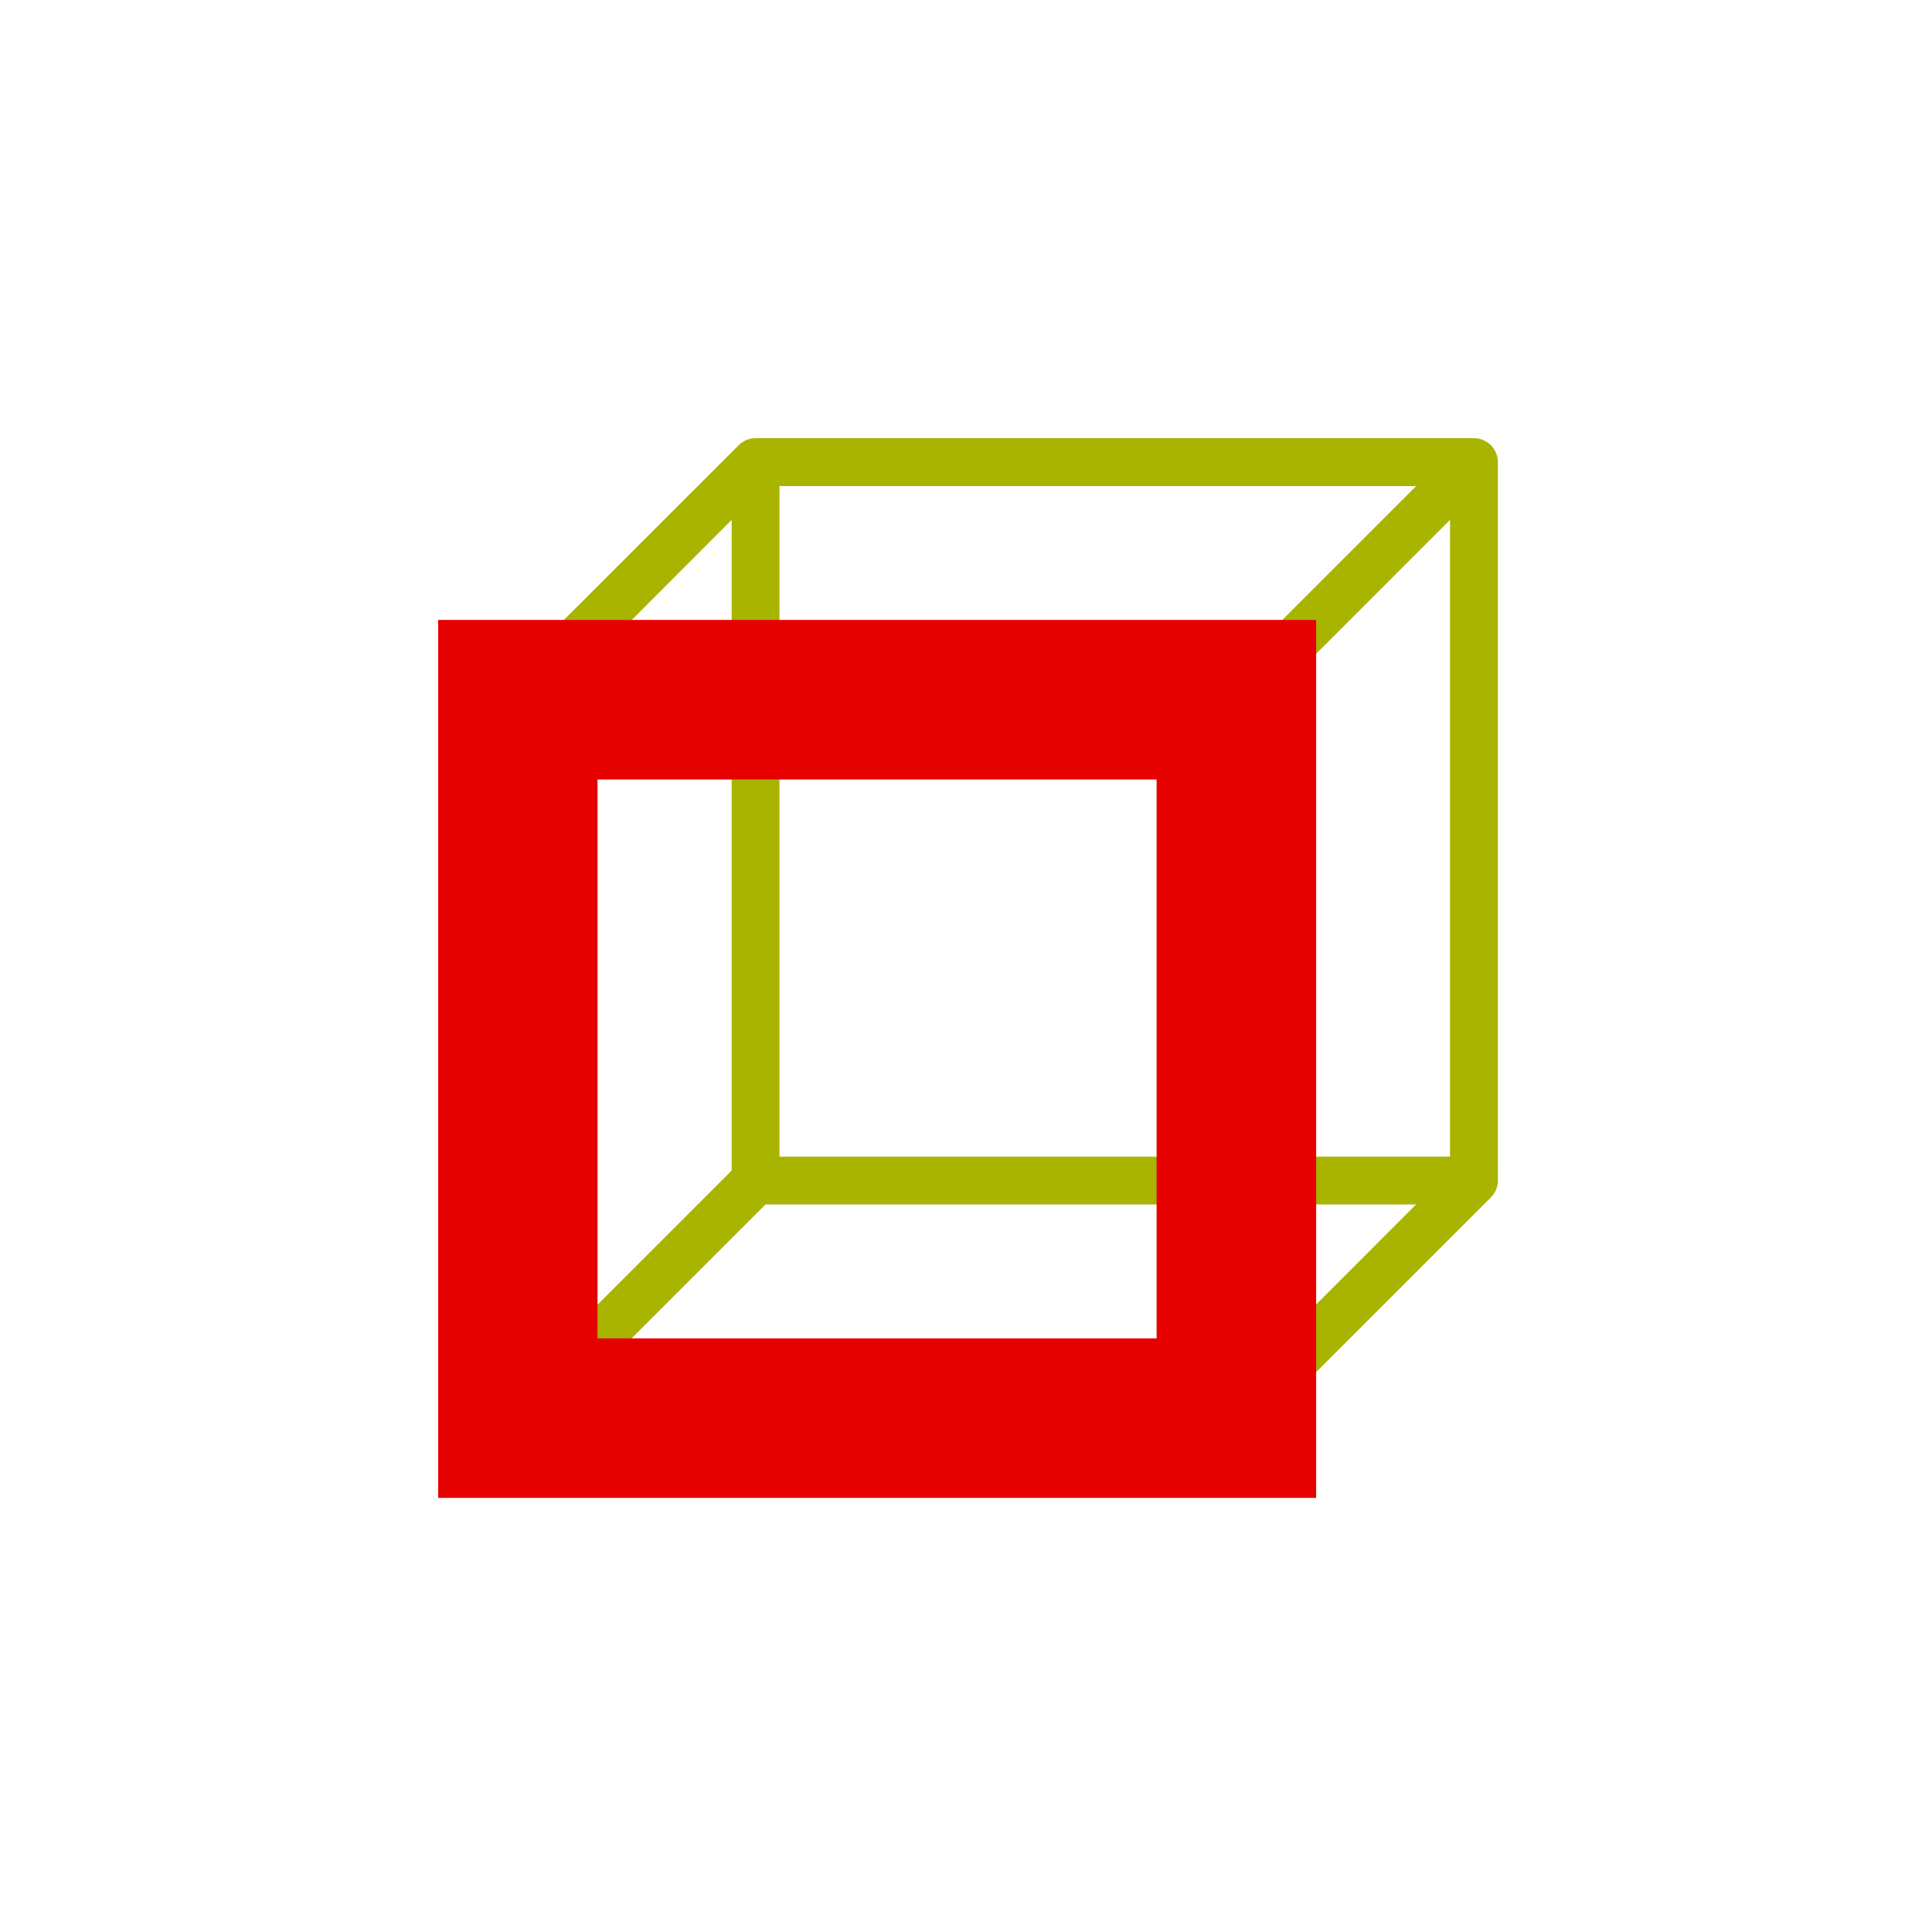
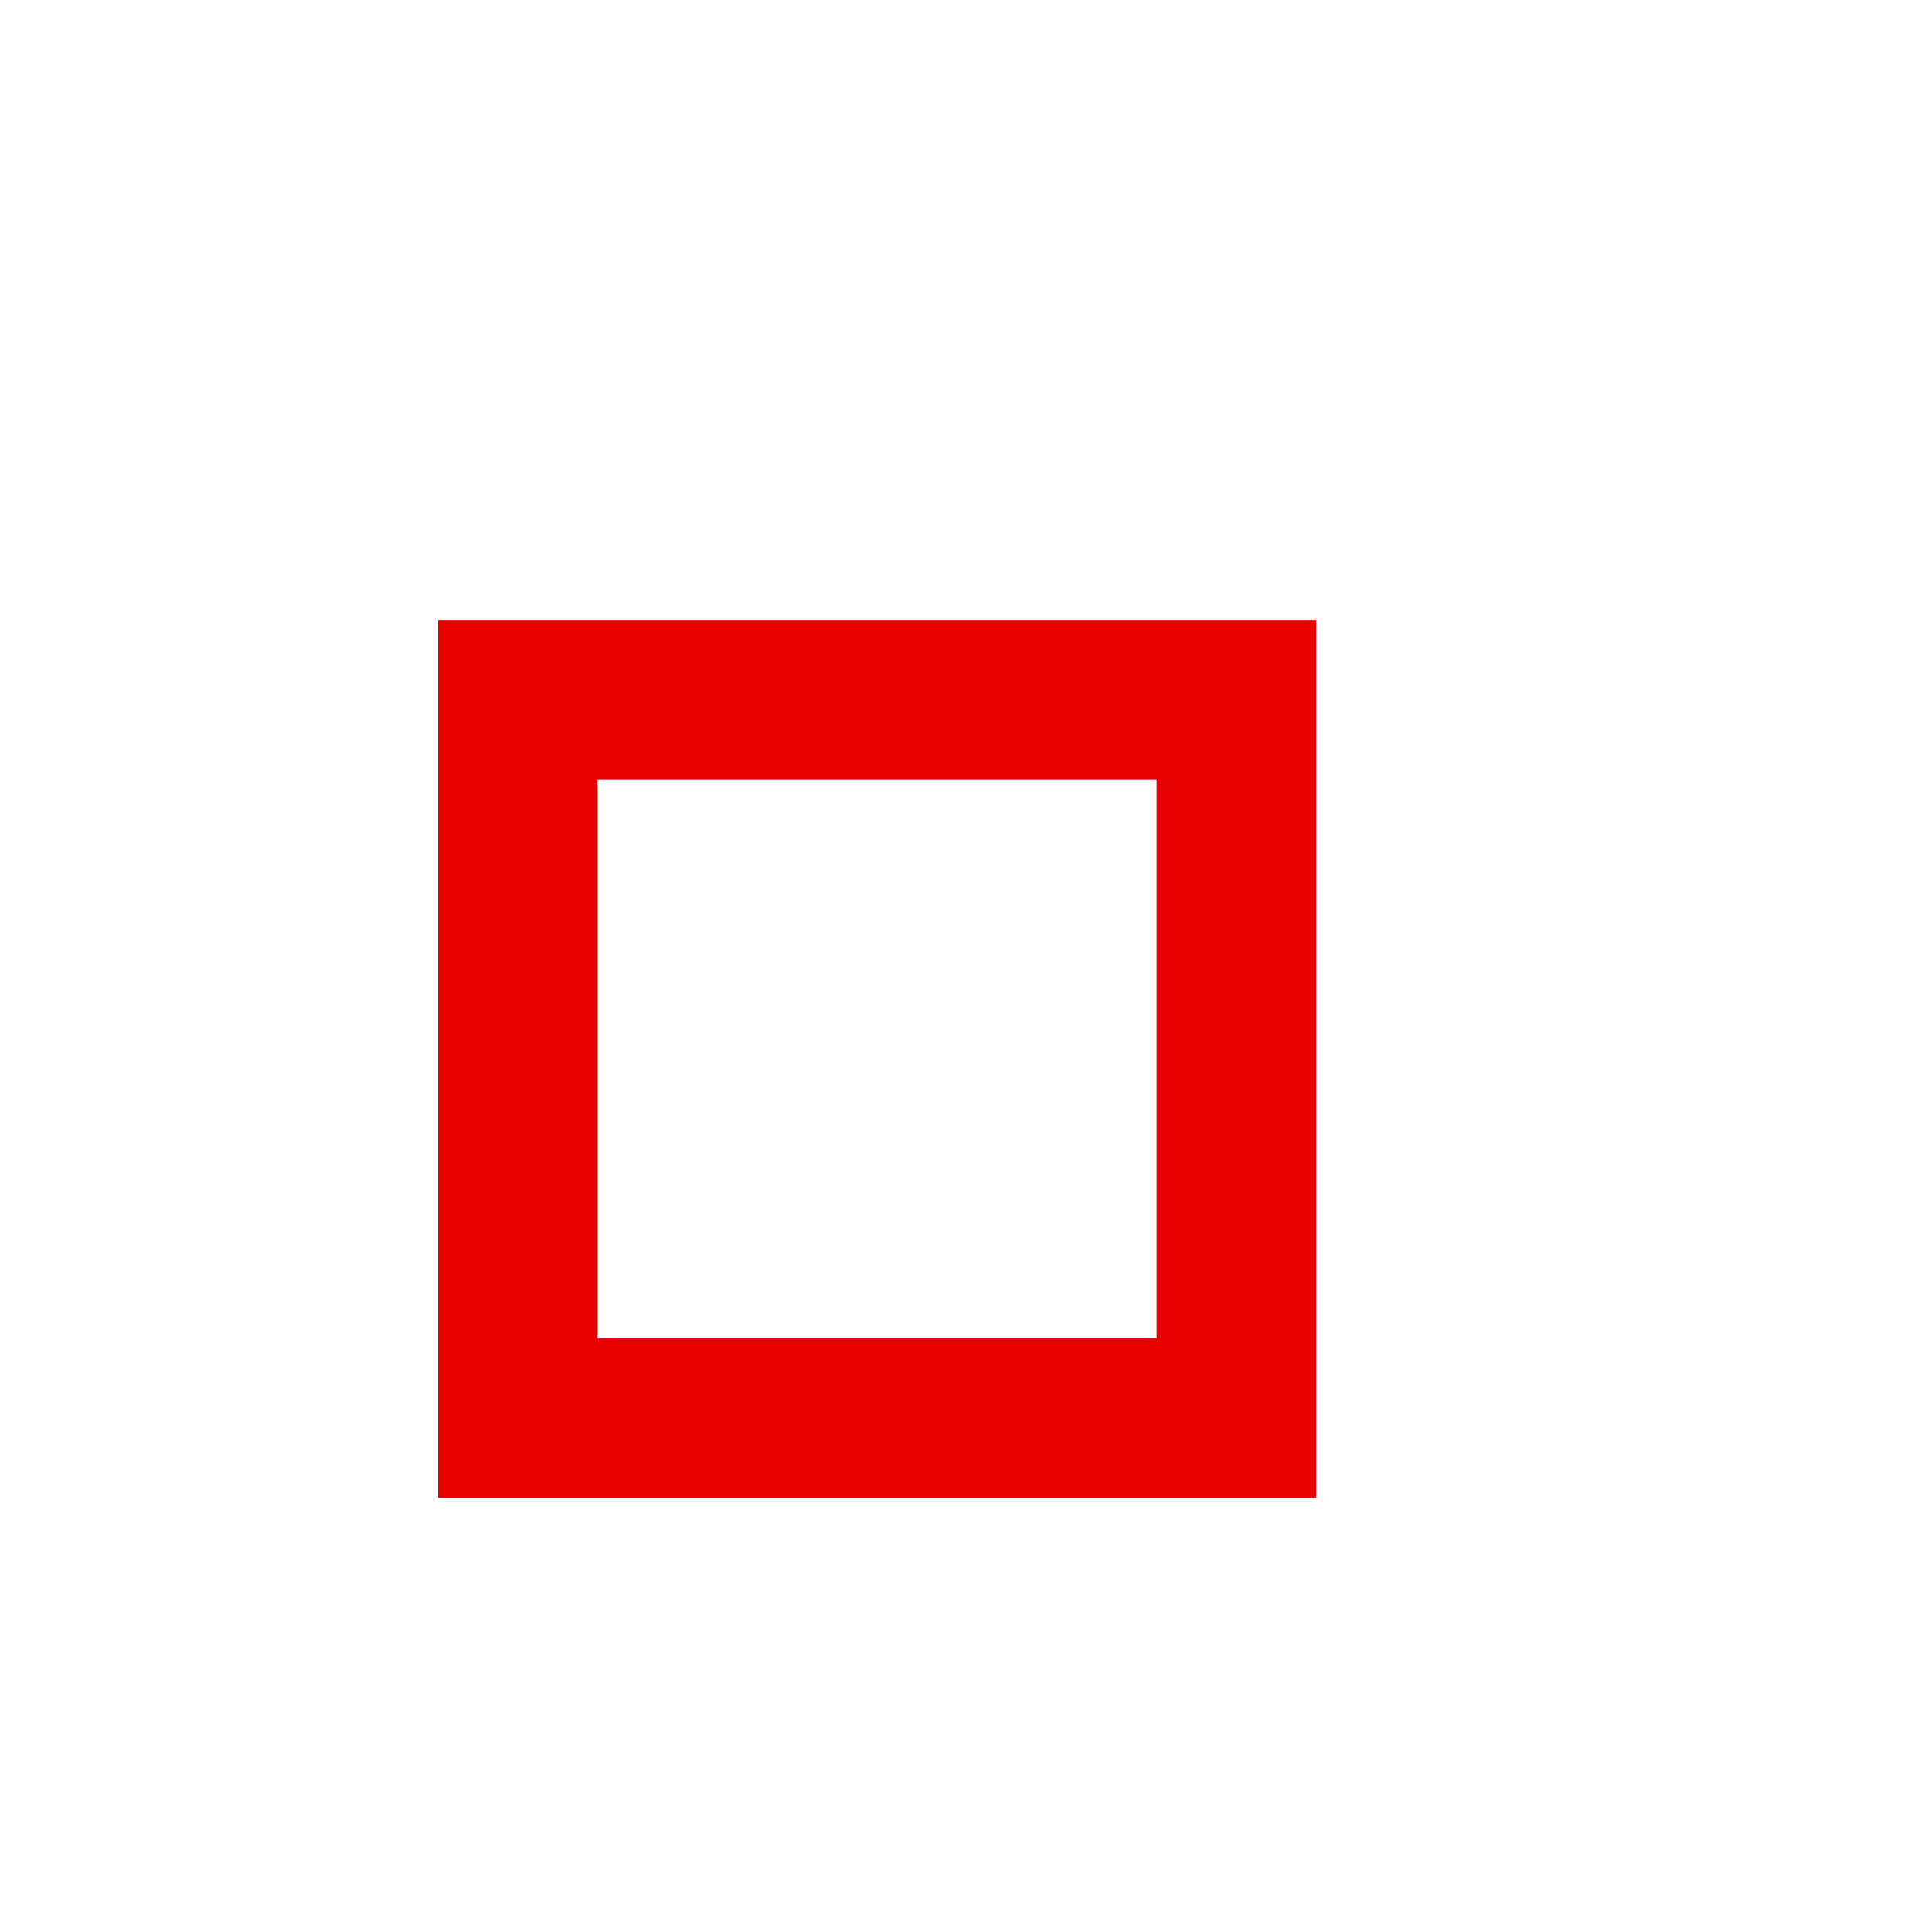
<svg xmlns="http://www.w3.org/2000/svg" width="194px" height="194px" viewBox="0 0 194 194" version="1.1">
  <title>Group 4</title>
  <g id="Page-1" stroke="none" stroke-width="1" fill="none" fill-rule="evenodd">
    <g id="Group-4">
      <rect id="Rectangle-Copy" x="0" y="0" width="194" height="194" />
      <g id="box" transform="translate(44, 44)" fill-rule="nonzero">
-         <path d="M104,-3.82955307e-06 L31.87,-3.82955307e-06 C31.231,-0.001 30.618,0.255 30.17,0.71 L6.31,24.56 L9.71,28 L29.47,8.2 L29.47,73.54 L6.31,96.7 L9.71,100.1 L32.87,76.94 L98.2,76.94 L78.45,96.7 L81.84,100.1 L105.7,76.24 C106.155,75.792 106.411,75.179 106.41,74.54 L106.41,2.4 C106.404,1.073 105.327,-3.82955307e-06 104,-3.82955307e-06 Z M34.27,4.81 L98.2,4.81 L77.26,25.75 L80.66,29.15 L101.6,8.2 L101.6,72.14 L34.27,72.14 L34.27,4.81 Z" id="Shape" fill="#A8B400" />
        <path d="M88.16,106.41 L0,106.41 L0,18.25 L88.16,18.25 L88.16,106.41 Z M16,90.39 L72.14,90.39 L72.14,34.27 L16,34.27 L16,90.39 Z" id="Shape" fill="#E60000" />
      </g>
    </g>
  </g>
</svg>